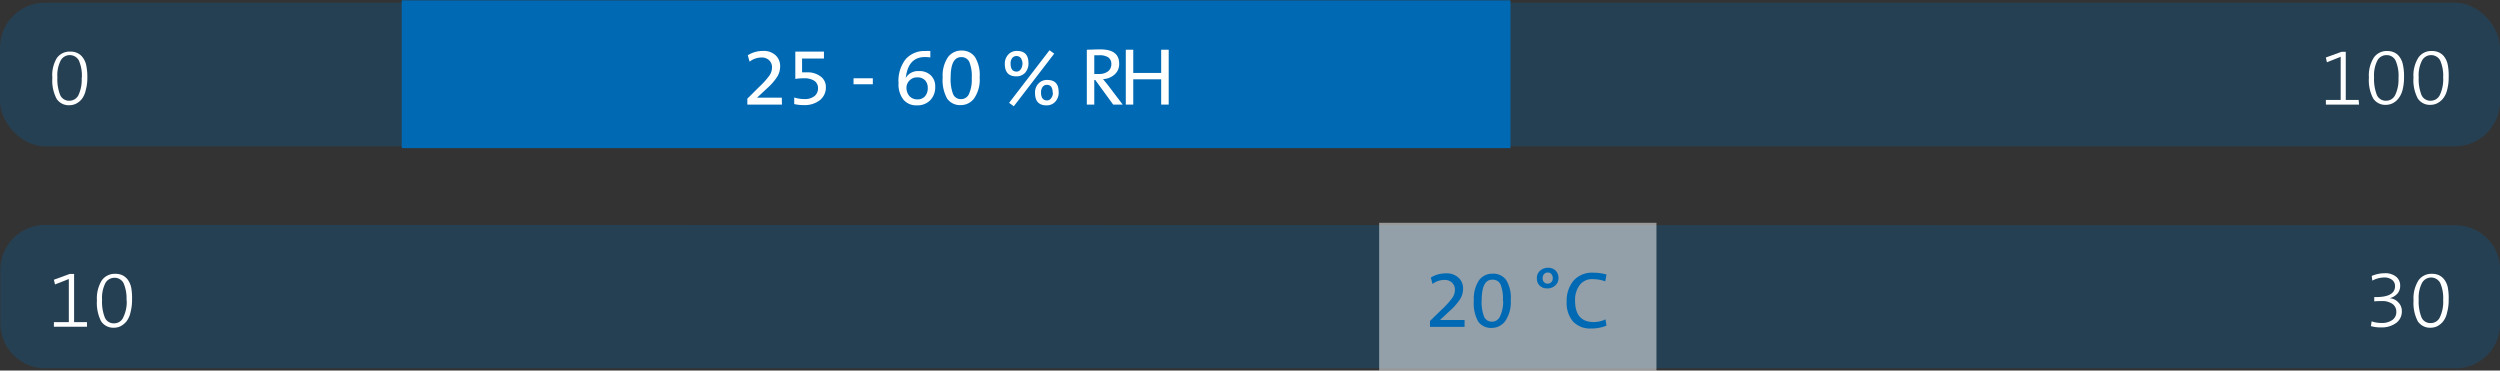
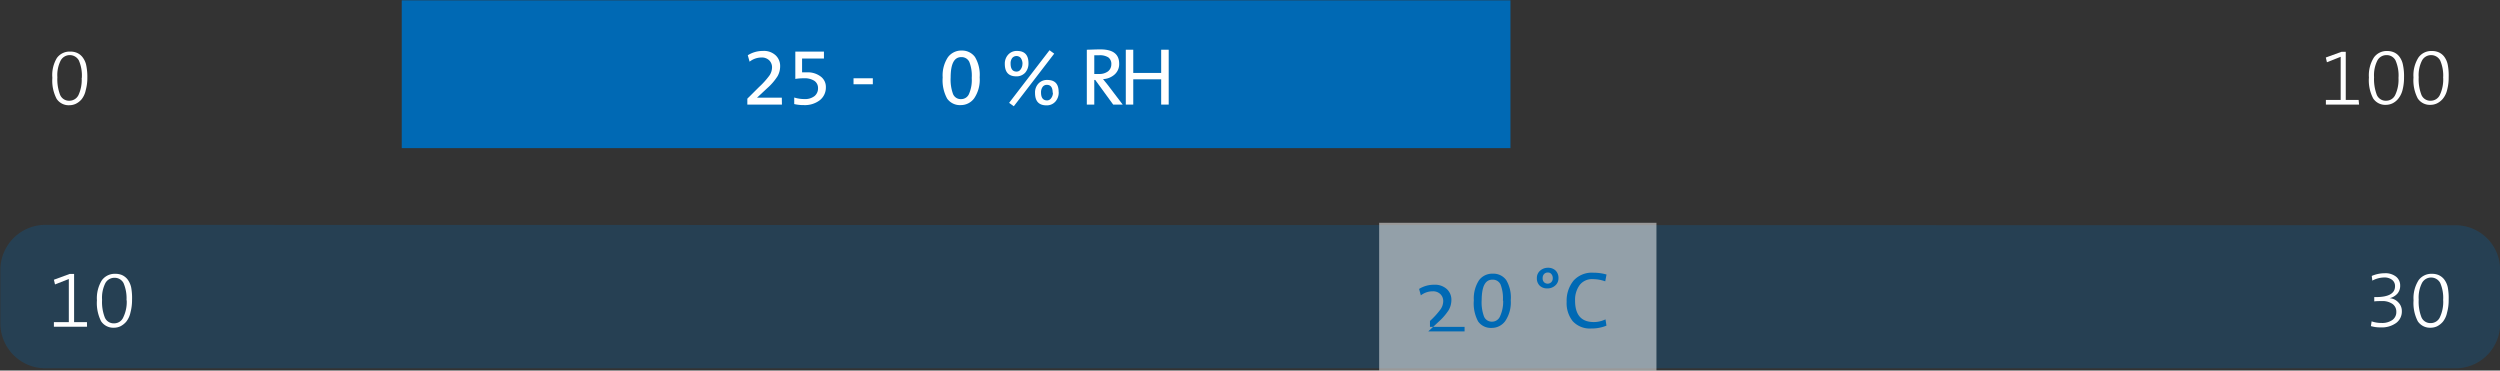
<svg xmlns="http://www.w3.org/2000/svg" id="Basis_Kopie_3" data-name="Basis Kopie 3" viewBox="0 0 388.68 57.61">
  <rect x="0" y="0" width="388.68" height="57.61" fill="#333333" stroke="none" />
  <defs>
    <style>.cls-1{fill:none;}.cls-2{opacity:0.25;}.cls-3{clip-path:url(#clip-path);}.cls-4{fill:#0069b4;}.cls-5,.cls-7{fill:#fff;}.cls-6{clip-path:url(#clip-path-2);}.cls-7{opacity:0.5;}</style>
    <clipPath id="clip-path" transform="translate(-11.3 -9.98)">
      <rect class="cls-1" x="5.55" y="5.93" width="400.17" height="27.44" />
    </clipPath>
    <clipPath id="clip-path-2" transform="translate(-11.3 -9.98)">
      <rect class="cls-1" x="5.6" y="40.47" width="400.17" height="27.44" />
    </clipPath>
  </defs>
  <g class="cls-2">
    <g class="cls-3">
-       <rect class="cls-4" y="0.41" width="388.68" height="22.34" rx="7.02" />
-     </g>
+       </g>
  </g>
  <rect class="cls-4" x="62.46" y="0.05" width="172.37" height="22.98" />
  <path class="cls-5" d="M132.87,26.24h-5.38v-.92l1.8-1.79a12.49,12.49,0,0,0,1.65-1.83,2.29,2.29,0,0,0,.39-1.24,1.5,1.5,0,0,0-.44-1.1,1.62,1.62,0,0,0-1.19-.44,3,3,0,0,0-1.86.65l-.28-1a4.37,4.37,0,0,1,2.34-.67,2.67,2.67,0,0,1,2,.69,2.25,2.25,0,0,1,.69,1.68,3.12,3.12,0,0,1-.41,1.57,8.85,8.85,0,0,1-1.61,1.86L129,25.16v0c.7,0,1.57,0,2.6,0h1.25Z" transform="translate(-11.3 -9.98)" />
  <path class="cls-5" d="M139.7,23.55a2.5,2.5,0,0,1-.93,2,3.81,3.81,0,0,1-2.48.77,6.6,6.6,0,0,1-1.51-.16V25.14a5.16,5.16,0,0,0,1.6.24,2.35,2.35,0,0,0,1.55-.46,1.52,1.52,0,0,0,.55-1.23,1.33,1.33,0,0,0-.58-1.15,2.76,2.76,0,0,0-1.57-.39,8.79,8.79,0,0,0-1.38.1V18h4.45v1.08H136v2.15c.29,0,.52,0,.7,0a3.32,3.32,0,0,1,2.2.65A2,2,0,0,1,139.7,23.55Z" transform="translate(-11.3 -9.98)" />
  <path class="cls-5" d="M147,23.08h-3v-.93h3Z" transform="translate(-11.3 -9.98)" />
-   <path class="cls-5" d="M156.7,23.47a2.87,2.87,0,0,1-.78,2.1,2.78,2.78,0,0,1-2.07.79,2.59,2.59,0,0,1-2.11-.91A3.82,3.82,0,0,1,151,22.9a5.41,5.41,0,0,1,1.13-3.75,3.91,3.91,0,0,1,3.06-1.24,6.73,6.73,0,0,1,.75,0v1a5.93,5.93,0,0,0-.84-.06q-2.36,0-2.88,2.64c-.06.29-.09.5-.11.62h0a2.21,2.21,0,0,1,2.05-1.08,2.52,2.52,0,0,1,1.87.68A2.33,2.33,0,0,1,156.7,23.47Zm-1.16.19a1.69,1.69,0,0,0-.42-1.2,1.6,1.6,0,0,0-1.21-.45,1.58,1.58,0,0,0-1.21.49,1.55,1.55,0,0,0-.47,1.07,2,2,0,0,0,.45,1.34,1.63,1.63,0,0,0,1.27.52,1.48,1.48,0,0,0,1.17-.49A1.88,1.88,0,0,0,155.54,23.66Z" transform="translate(-11.3 -9.98)" />
  <path class="cls-5" d="M163.61,22a5.13,5.13,0,0,1-.85,3.26,2.56,2.56,0,0,1-2.09,1.06,2.43,2.43,0,0,1-2.11-1,5.91,5.91,0,0,1-.7-3.29,5.14,5.14,0,0,1,.8-3.13,2.57,2.57,0,0,1,2.16-1.06,2.47,2.47,0,0,1,2.06,1A5.37,5.37,0,0,1,163.61,22Zm-1.23.08A5.81,5.81,0,0,0,162,19.6a1.33,1.33,0,0,0-1.26-.74c-1.09,0-1.64,1.05-1.64,3.16a6.53,6.53,0,0,0,.37,2.58,1.29,1.29,0,0,0,1.27.79,1.32,1.32,0,0,0,1.22-.82A5.4,5.4,0,0,0,162.38,22.12Z" transform="translate(-11.3 -9.98)" />
  <path class="cls-5" d="M171.2,19.81a2.15,2.15,0,0,1-.52,1.48,1.82,1.82,0,0,1-1.38.56c-1.18,0-1.78-.64-1.78-1.93a2.05,2.05,0,0,1,.53-1.45,1.77,1.77,0,0,1,1.37-.57C170.61,17.9,171.2,18.54,171.2,19.81Zm4-1.49-6.28,8.18-.73-.53,6.28-8.18Zm-4.93,1.58A1.56,1.56,0,0,0,170,19a.87.87,0,0,0-1.33,0,1.35,1.35,0,0,0-.25.86c0,.83.31,1.25.93,1.25a.74.74,0,0,0,.63-.34A1.43,1.43,0,0,0,170.26,19.9Zm5.63,4.4a2.12,2.12,0,0,1-.53,1.49,1.78,1.78,0,0,1-1.37.57c-1.19,0-1.78-.64-1.78-1.93a2,2,0,0,1,.52-1.45,1.78,1.78,0,0,1,1.37-.57C175.29,22.41,175.89,23,175.89,24.3Zm-.94.09c0-.81-.3-1.22-.91-1.22a.8.8,0,0,0-.65.32,1.41,1.41,0,0,0-.25.87c0,.82.32,1.23.94,1.23a.74.74,0,0,0,.62-.33A1.35,1.35,0,0,0,175,24.39Z" transform="translate(-11.3 -9.98)" />
  <path class="cls-5" d="M185.85,26.24h-1.48l-2.79-3.83h-.15v3.83h-1.16V17.71c.51,0,1.22-.05,2.13-.05,1.93,0,2.9.74,2.9,2.22a2.14,2.14,0,0,1-.72,1.69,2.86,2.86,0,0,1-1.79.71l.35.43.39.48ZM184.08,20a1.25,1.25,0,0,0-.47-1.1,2.45,2.45,0,0,0-1.41-.33l-.77,0v2.91a7.09,7.09,0,0,0,.72,0,2.22,2.22,0,0,0,1.42-.41A1.37,1.37,0,0,0,184.08,20Z" transform="translate(-11.3 -9.98)" />
  <path class="cls-5" d="M193,26.24h-1.17V22.31h-4.34v3.93h-1.16V17.71h1.16v3.61h4.34V17.71H193Z" transform="translate(-11.3 -9.98)" />
  <path class="cls-5" d="M378.07,26.24h-5.16v-.72h2.3V18.81l-2.14.85-.17-.74,2.45-.89H376v7.49h2Z" transform="translate(-11.3 -9.98)" />
  <path class="cls-5" d="M385.06,22a7.64,7.64,0,0,1-.24,2,3.5,3.5,0,0,1-.67,1.34,2.66,2.66,0,0,1-.89.71,2.43,2.43,0,0,1-1,.23,2.24,2.24,0,0,1-2-1,6.09,6.09,0,0,1-.66-3.26,5.15,5.15,0,0,1,.78-3.11,2.44,2.44,0,0,1,2.07-1,2.61,2.61,0,0,1,1,.19,2.07,2.07,0,0,1,.84.63,3,3,0,0,1,.59,1.28A8.28,8.28,0,0,1,385.06,22Zm-.86.09a5.86,5.86,0,0,0-.46-2.71,1.54,1.54,0,0,0-1.44-.83,1.59,1.59,0,0,0-1.38.83,5.09,5.09,0,0,0-.52,2.6,6.9,6.9,0,0,0,.43,2.76,1.51,1.51,0,0,0,1.47.9,1.55,1.55,0,0,0,1.4-.92A5.54,5.54,0,0,0,384.2,22.12Z" transform="translate(-11.3 -9.98)" />
  <path class="cls-5" d="M392,22a7.22,7.22,0,0,1-.25,2,3.36,3.36,0,0,1-.66,1.34,2.79,2.79,0,0,1-.9.71,2.39,2.39,0,0,1-1,.23,2.24,2.24,0,0,1-2-1,6.09,6.09,0,0,1-.66-3.26,5.15,5.15,0,0,1,.78-3.11,2.43,2.43,0,0,1,2.06-1,2.62,2.62,0,0,1,1.05.19,2.21,2.21,0,0,1,.84.63,3.11,3.11,0,0,1,.59,1.28A8.82,8.82,0,0,1,392,22Zm-.86.09a5.86,5.86,0,0,0-.46-2.71,1.61,1.61,0,0,0-2.82,0,5,5,0,0,0-.52,2.6,6.73,6.73,0,0,0,.43,2.76,1.5,1.5,0,0,0,1.46.9,1.57,1.57,0,0,0,1.41-.92A5.66,5.66,0,0,0,391.15,22.12Z" transform="translate(-11.3 -9.98)" />
  <path class="cls-5" d="M24.88,22a7.22,7.22,0,0,1-.25,2A3.36,3.36,0,0,1,24,25.4a2.79,2.79,0,0,1-.9.71,2.39,2.39,0,0,1-1,.23,2.24,2.24,0,0,1-2-1,6.09,6.09,0,0,1-.66-3.26A5.15,5.15,0,0,1,20.14,19a2.43,2.43,0,0,1,2.06-1,2.62,2.62,0,0,1,1.05.19,2.21,2.21,0,0,1,.84.63A3.11,3.11,0,0,1,24.68,20,8.82,8.82,0,0,1,24.88,22Zm-.86.09a5.86,5.86,0,0,0-.46-2.71,1.61,1.61,0,0,0-2.82,0,5,5,0,0,0-.52,2.6,6.73,6.73,0,0,0,.43,2.76,1.5,1.5,0,0,0,1.46.9,1.57,1.57,0,0,0,1.41-.92A5.66,5.66,0,0,0,24,22.12Z" transform="translate(-11.3 -9.98)" />
  <g class="cls-2">
    <g class="cls-6">
      <path class="cls-4" d="M18.36,44.94a7,7,0,0,0-7,7v8.3a7,7,0,0,0,7,7H393a6.93,6.93,0,0,0,7-7V52a6.93,6.93,0,0,0-7-7Z" transform="translate(-11.3 -9.98)" />
    </g>
  </g>
  <rect class="cls-7" x="214.42" y="34.64" width="43.11" height="22.98" />
  <path class="cls-5" d="M24.83,60.78H19.68v-.72H22v-6.7l-2.15.84-.17-.73,2.45-.9h.69v7.49h2Z" transform="translate(-11.3 -9.98)" />
  <path class="cls-5" d="M31.83,56.58a7.53,7.53,0,0,1-.25,2A3.41,3.41,0,0,1,30.92,60a2.94,2.94,0,0,1-.9.71,2.38,2.38,0,0,1-1,.22,2.27,2.27,0,0,1-2-1,6.25,6.25,0,0,1-.65-3.26,5.28,5.28,0,0,1,.77-3.12,2.47,2.47,0,0,1,2.07-1,2.66,2.66,0,0,1,1.05.19,2.36,2.36,0,0,1,.84.64,3.2,3.2,0,0,1,.59,1.27A8.91,8.91,0,0,1,31.83,56.58Zm-.86.09A6,6,0,0,0,30.51,54a1.55,1.55,0,0,0-1.45-.83,1.59,1.59,0,0,0-1.38.83,5.07,5.07,0,0,0-.51,2.59,6.66,6.66,0,0,0,.43,2.76,1.49,1.49,0,0,0,1.46.9,1.53,1.53,0,0,0,1.4-.92A5.48,5.48,0,0,0,31,56.67Z" transform="translate(-11.3 -9.98)" />
  <path class="cls-5" d="M384.72,58.35a2.22,2.22,0,0,1-.88,1.84,3.82,3.82,0,0,1-2.41.69,5.18,5.18,0,0,1-1.52-.2l.11-.74a4.55,4.55,0,0,0,1.53.25,2.76,2.76,0,0,0,1.71-.47,1.5,1.5,0,0,0,.6-1.25,1.45,1.45,0,0,0-.59-1.23,2.67,2.67,0,0,0-1.65-.45c-.42,0-.81,0-1.19.05v-.67h.23c2,0,3-.56,3-1.69a1.19,1.19,0,0,0-.47-1,1.9,1.9,0,0,0-1.21-.36,4,4,0,0,0-1.85.49l-.09-.73a5.17,5.17,0,0,1,2-.42,2.68,2.68,0,0,1,1.79.54,1.74,1.74,0,0,1,.63,1.38,1.84,1.84,0,0,1-.43,1.25,2.34,2.34,0,0,1-1.22.71l0,0a2,2,0,0,1,1.33.62A1.9,1.9,0,0,1,384.72,58.35Z" transform="translate(-11.3 -9.98)" />
  <path class="cls-5" d="M392,56.58a7.15,7.15,0,0,1-.25,2A3.41,3.41,0,0,1,391.1,60a2.94,2.94,0,0,1-.9.71,2.38,2.38,0,0,1-1,.22,2.26,2.26,0,0,1-2-1,6.14,6.14,0,0,1-.66-3.26,5.2,5.2,0,0,1,.78-3.12,2.45,2.45,0,0,1,2.06-1,2.62,2.62,0,0,1,1.05.19,2.36,2.36,0,0,1,.84.64,3.07,3.07,0,0,1,.59,1.27A8.91,8.91,0,0,1,392,56.58Zm-.86.09a5.83,5.83,0,0,0-.46-2.71,1.61,1.61,0,0,0-2.82,0,5,5,0,0,0-.52,2.59,6.66,6.66,0,0,0,.43,2.76,1.5,1.5,0,0,0,1.46.9,1.55,1.55,0,0,0,1.41-.92A5.62,5.62,0,0,0,391.15,56.67Z" transform="translate(-11.3 -9.98)" />
-   <path class="cls-4" d="M239,60.8l-5.38,0v-.92l1.82-1.77a12.14,12.14,0,0,0,1.66-1.83,2.24,2.24,0,0,0,.4-1.22,1.5,1.5,0,0,0-.43-1.11,1.59,1.59,0,0,0-1.19-.45,3,3,0,0,0-1.86.63l-.27-1a4.35,4.35,0,0,1,2.34-.65,2.72,2.72,0,0,1,2,.7,2.24,2.24,0,0,1,.68,1.68,3.18,3.18,0,0,1-.43,1.58,9,9,0,0,1-1.62,1.85l-1.54,1.44H239Z" transform="translate(-11.3 -9.98)" />
+   <path class="cls-4" d="M239,60.8l-5.38,0v-.92a12.14,12.14,0,0,0,1.66-1.83,2.24,2.24,0,0,0,.4-1.22,1.5,1.5,0,0,0-.43-1.11,1.59,1.59,0,0,0-1.19-.45,3,3,0,0,0-1.86.63l-.27-1a4.35,4.35,0,0,1,2.34-.65,2.72,2.72,0,0,1,2,.7,2.24,2.24,0,0,1,.68,1.68,3.18,3.18,0,0,1-.43,1.58,9,9,0,0,1-1.62,1.85l-1.54,1.44H239Z" transform="translate(-11.3 -9.98)" />
  <path class="cls-4" d="M246.18,56.66a5.15,5.15,0,0,1-.87,3.25,2.58,2.58,0,0,1-2.1,1.05,2.42,2.42,0,0,1-2.1-1,5.88,5.88,0,0,1-.67-3.29,5.16,5.16,0,0,1,.82-3.14,2.57,2.57,0,0,1,2.16-1,2.44,2.44,0,0,1,2.06,1A5.3,5.3,0,0,1,246.18,56.66Zm-1.22.07a6,6,0,0,0-.37-2.53,1.33,1.33,0,0,0-1.26-.74c-1.1,0-1.65,1-1.67,3.14a6.35,6.35,0,0,0,.36,2.58,1.3,1.3,0,0,0,1.26.81,1.34,1.34,0,0,0,1.23-.82A5.45,5.45,0,0,0,245,56.73Z" transform="translate(-11.3 -9.98)" />
  <path class="cls-4" d="M253.6,53.22a1.47,1.47,0,0,1-.53,1.17,1.78,1.78,0,0,1-1.21.43,1.62,1.62,0,0,1-1.19-.44,1.55,1.55,0,0,1-.43-1.16,1.47,1.47,0,0,1,.52-1.17,1.8,1.8,0,0,1,1.2-.44,1.64,1.64,0,0,1,1.22.46A1.61,1.61,0,0,1,253.6,53.22Zm-.89,0a.92.92,0,0,0-.19-.6.67.67,0,0,0-.59-.27.75.75,0,0,0-.57.24.87.87,0,0,0-.22.62.84.84,0,0,0,.21.64.8.8,0,0,0,1.13,0A.82.82,0,0,0,252.71,53.22Z" transform="translate(-11.3 -9.98)" />
  <path class="cls-4" d="M261.06,60.61a6,6,0,0,1-2.34.44,3.61,3.61,0,0,1-2.92-1.15,4.5,4.5,0,0,1-.93-3,4.94,4.94,0,0,1,1.08-3.3,3.84,3.84,0,0,1,3.12-1.22,7.25,7.25,0,0,1,2,.28l-.2,1.06a5.81,5.81,0,0,0-1.89-.34,2.42,2.42,0,0,0-2.09.92,3.89,3.89,0,0,0-.71,2.42q0,3.3,2.86,3.33a4.17,4.17,0,0,0,1.87-.42Z" transform="translate(-11.3 -9.98)" />
</svg>